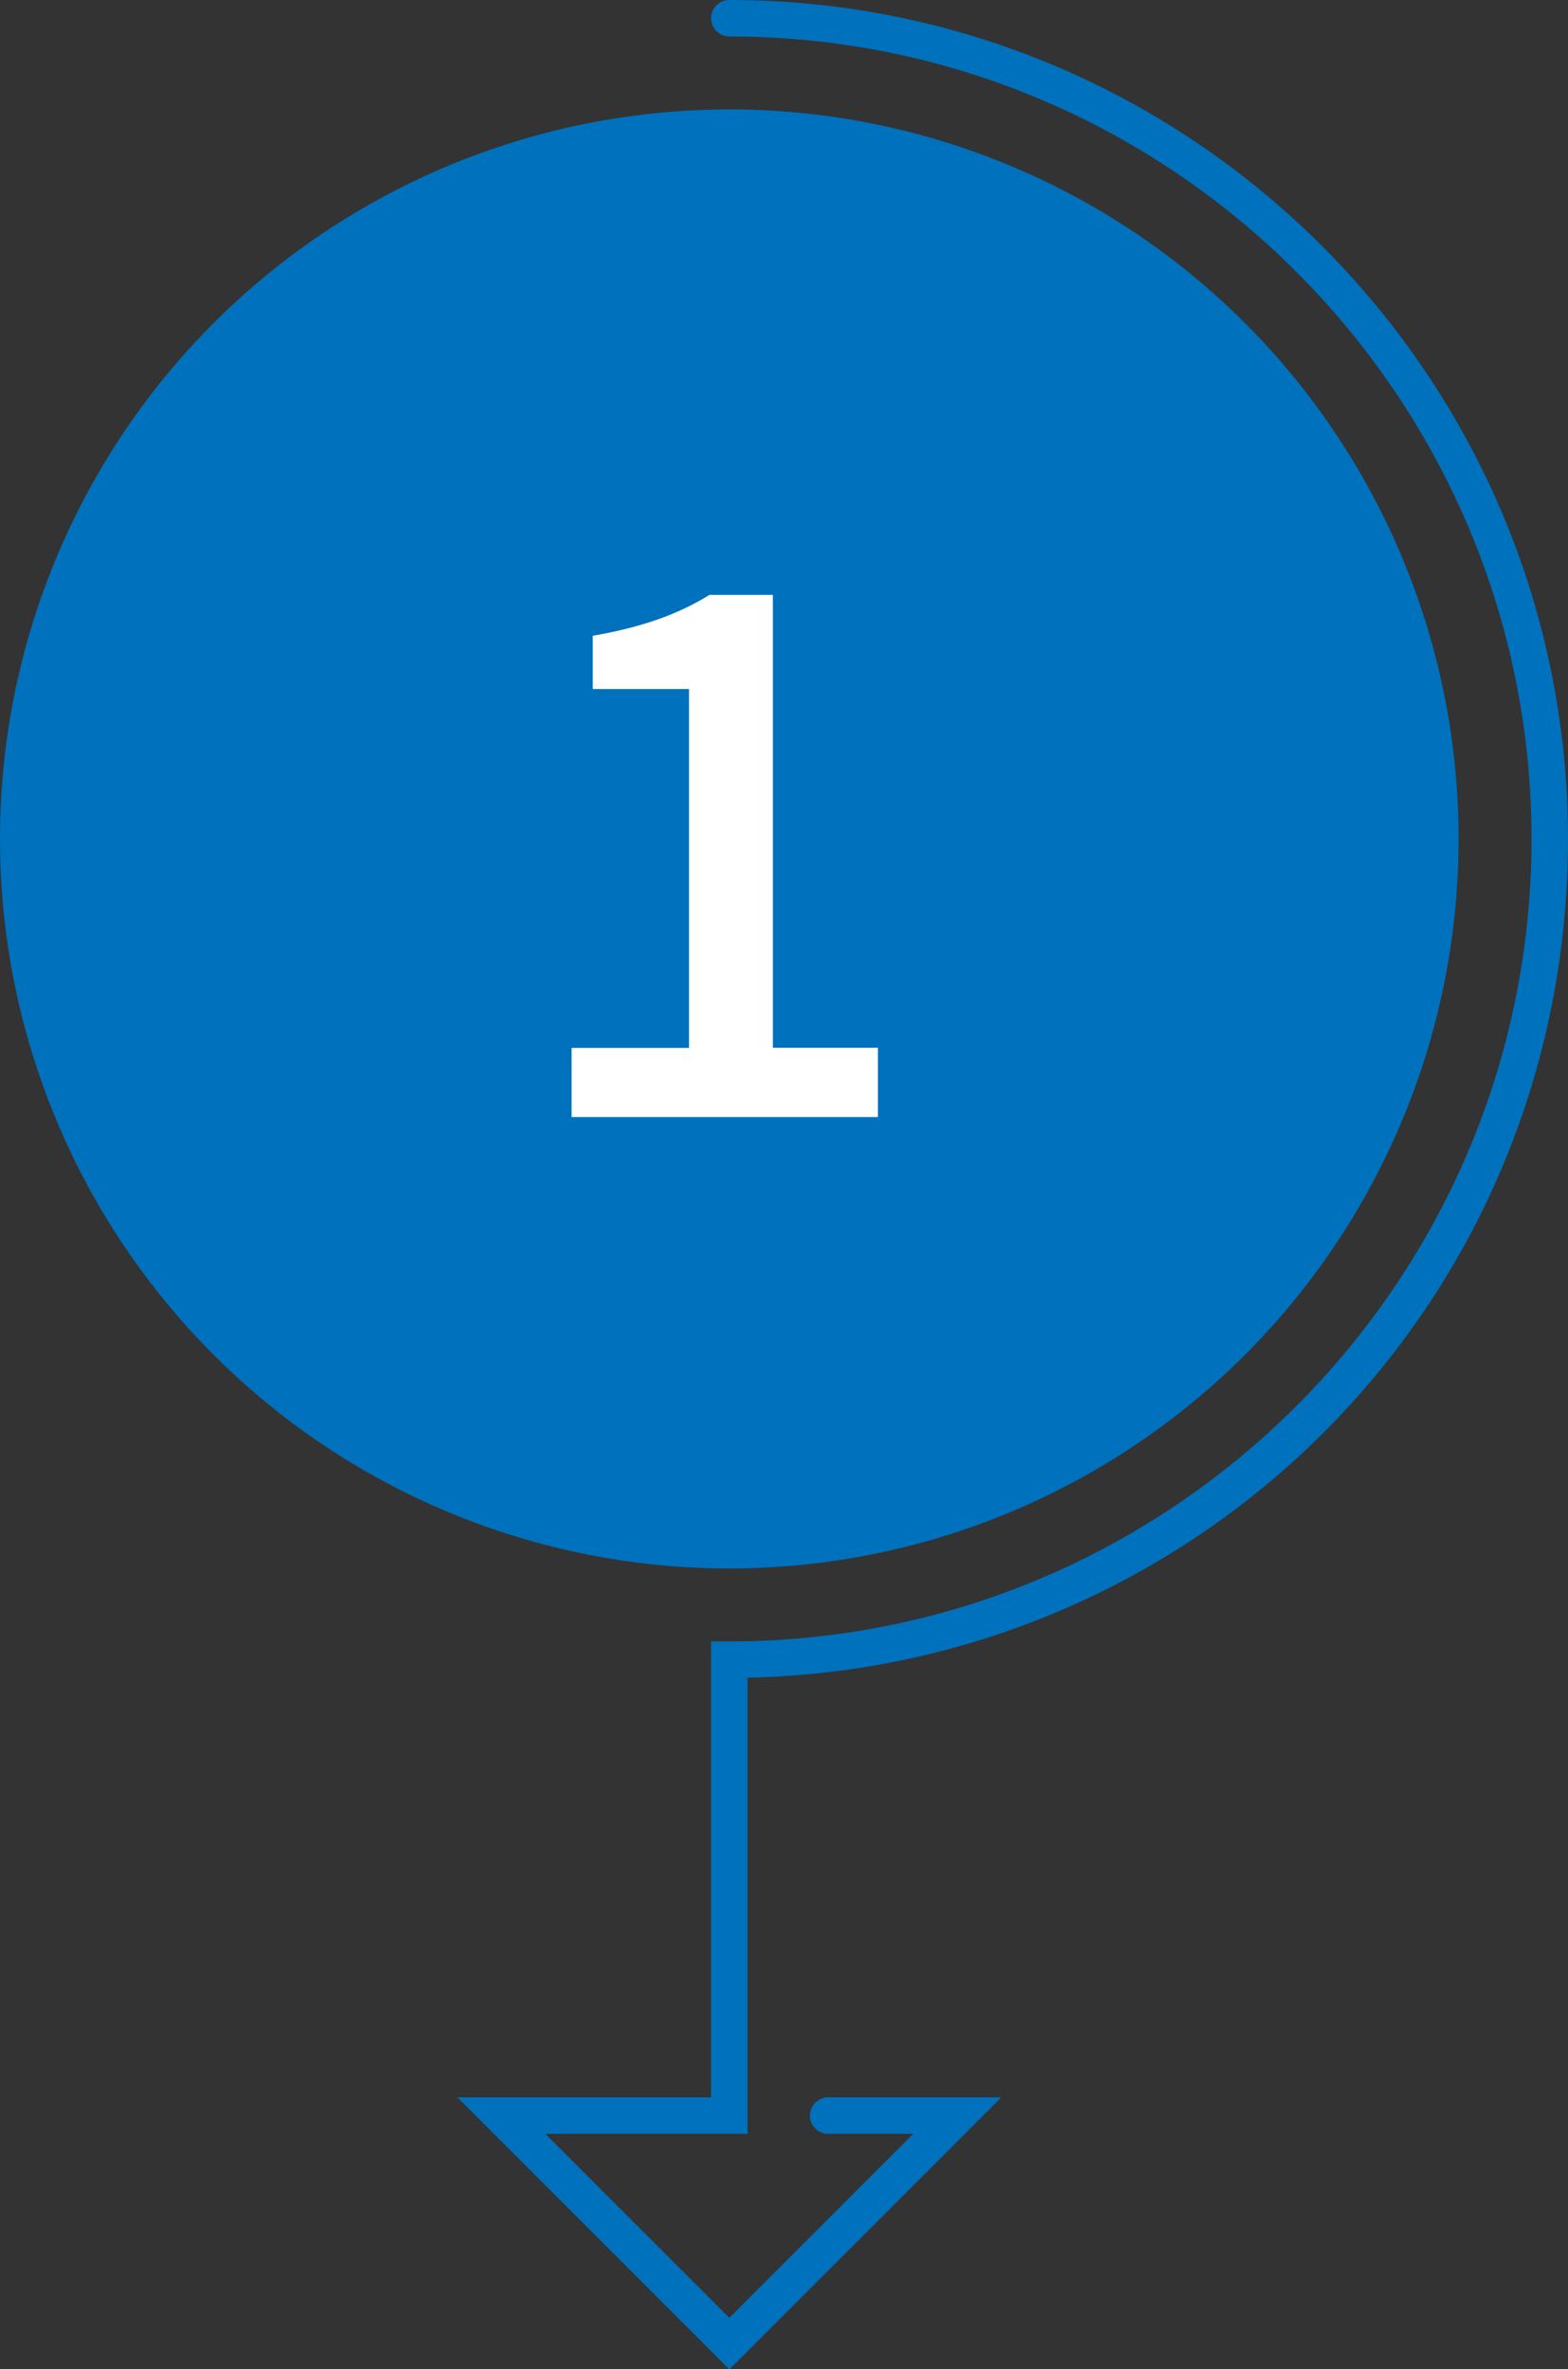
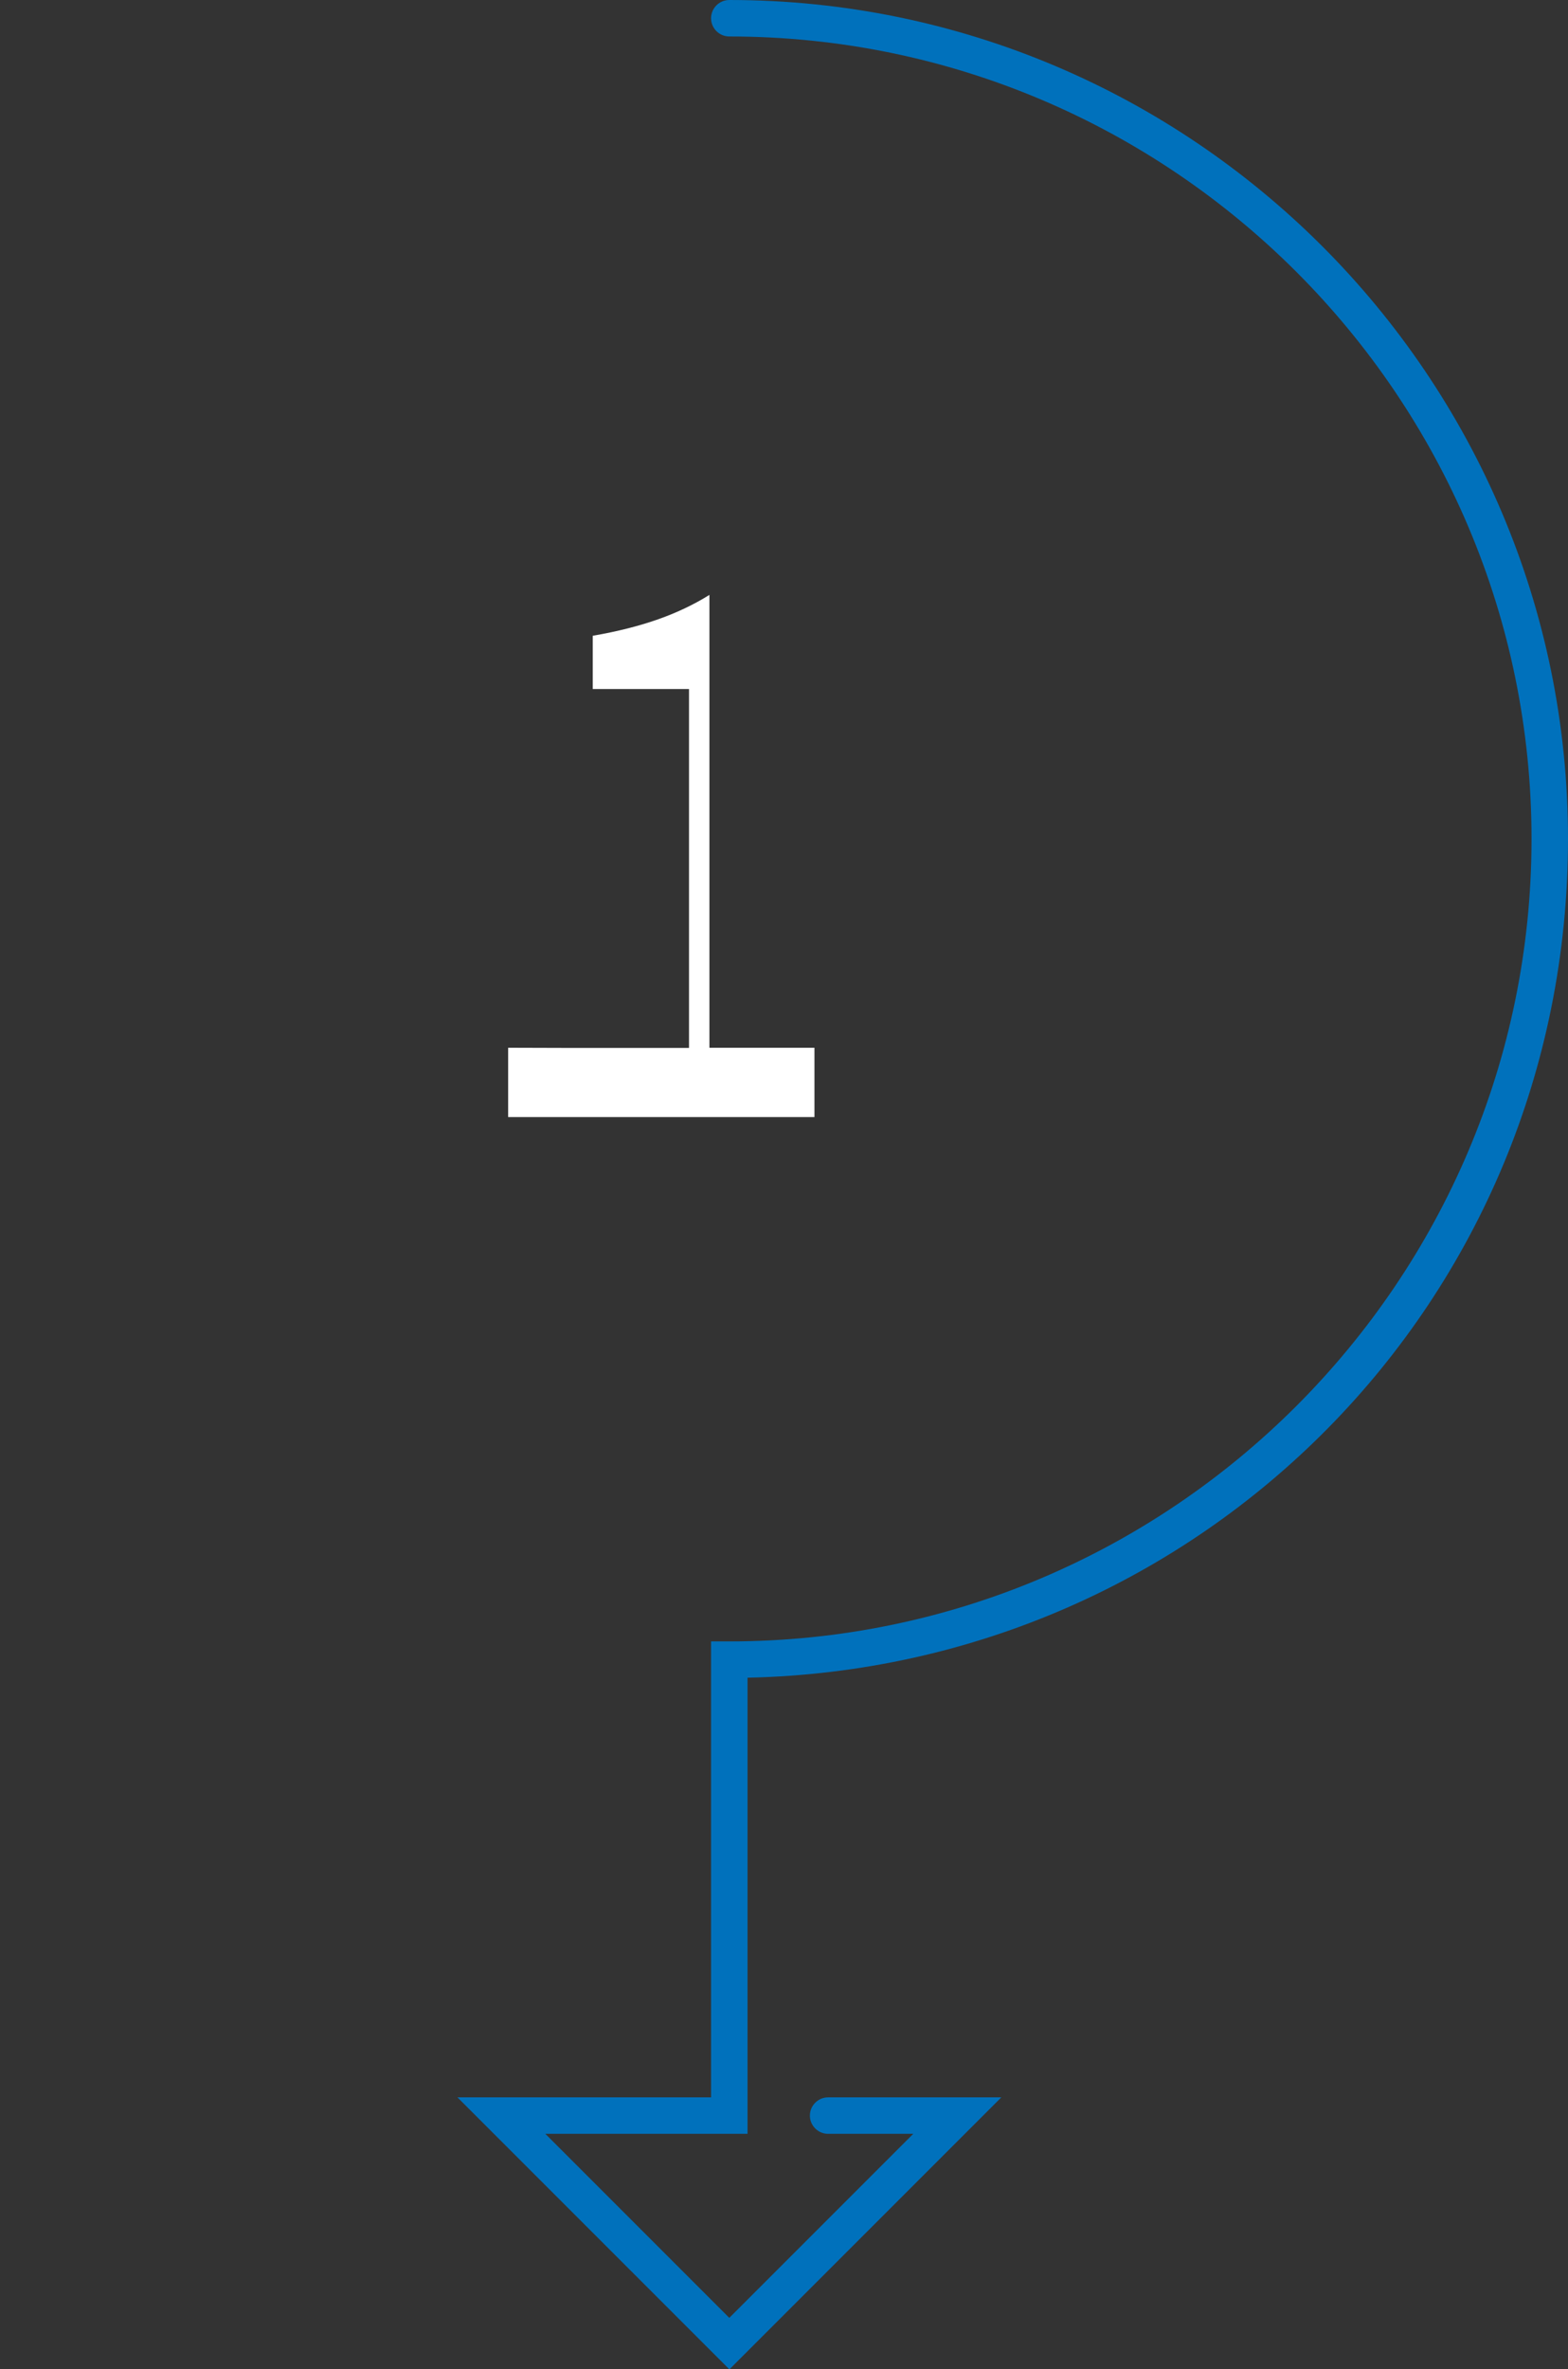
<svg xmlns="http://www.w3.org/2000/svg" id="_レイヤー_2" viewBox="0 0 86 129.91">
  <rect x="0" y="0" width="86" height="129.91" fill="#333333" stroke="none" />
  <g id="_レイヤー_2-2">
-     <circle cx="40" cy="46" r="40" fill="#0071bc" />
-     <path d="M31.35,57.46h6.44v-19.68h-5.28v-2.92c2.76-.48,4.72-1.2,6.4-2.24h3.48v24.83h5.76v3.8h-16.8v-3.8Z" fill="#fff" />
+     <path d="M31.35,57.46h6.44v-19.68h-5.28v-2.92c2.76-.48,4.72-1.2,6.4-2.24v24.83h5.76v3.8h-16.8v-3.8Z" fill="#fff" />
    <path d="M40,129.91l-14.91-14.91h13.91v-25h1c24.26,0,44-19.74,44-44S64.26,2,40,2c-.55,0-1-.45-1-1s.45-1,1-1c25.36,0,46,20.64,46,46s-20.1,45.46-45,45.99v25.01h-11.09l10.09,10.09,10.09-10.09h-4.67c-.55,0-1-.45-1-1s.45-1,1-1h9.5l-14.91,14.91Z" fill="#0071bc" />
  </g>
</svg>